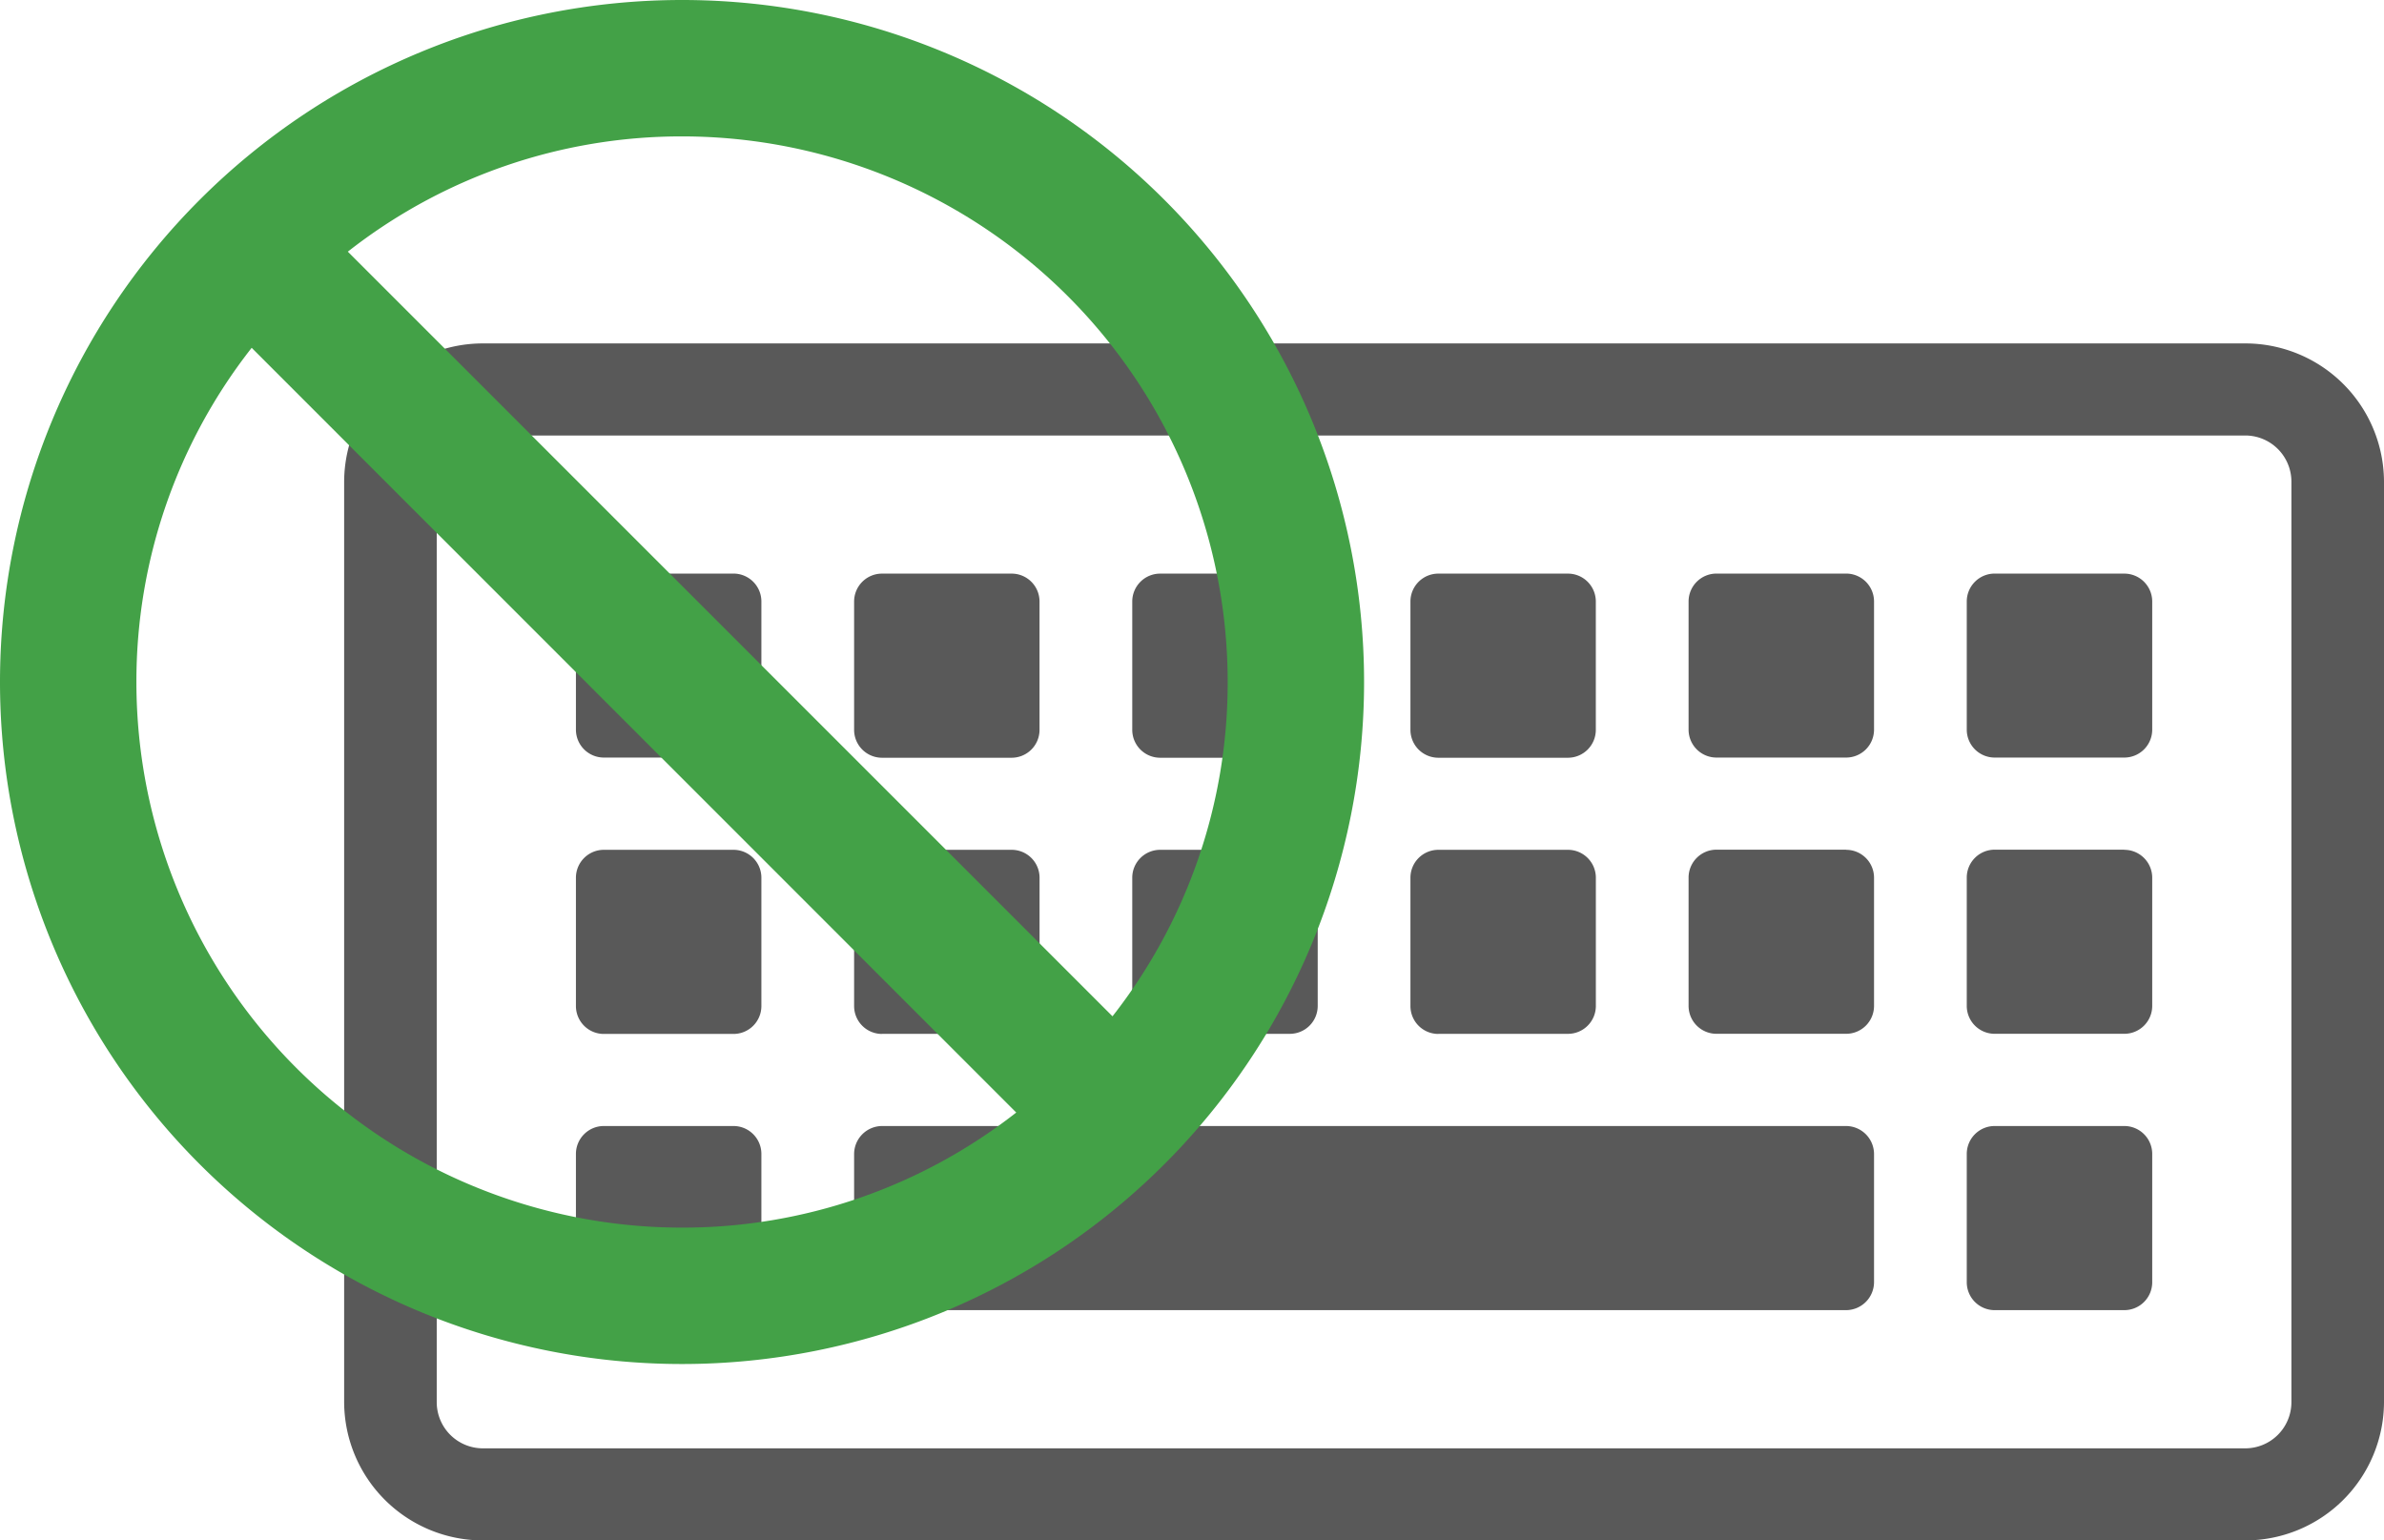
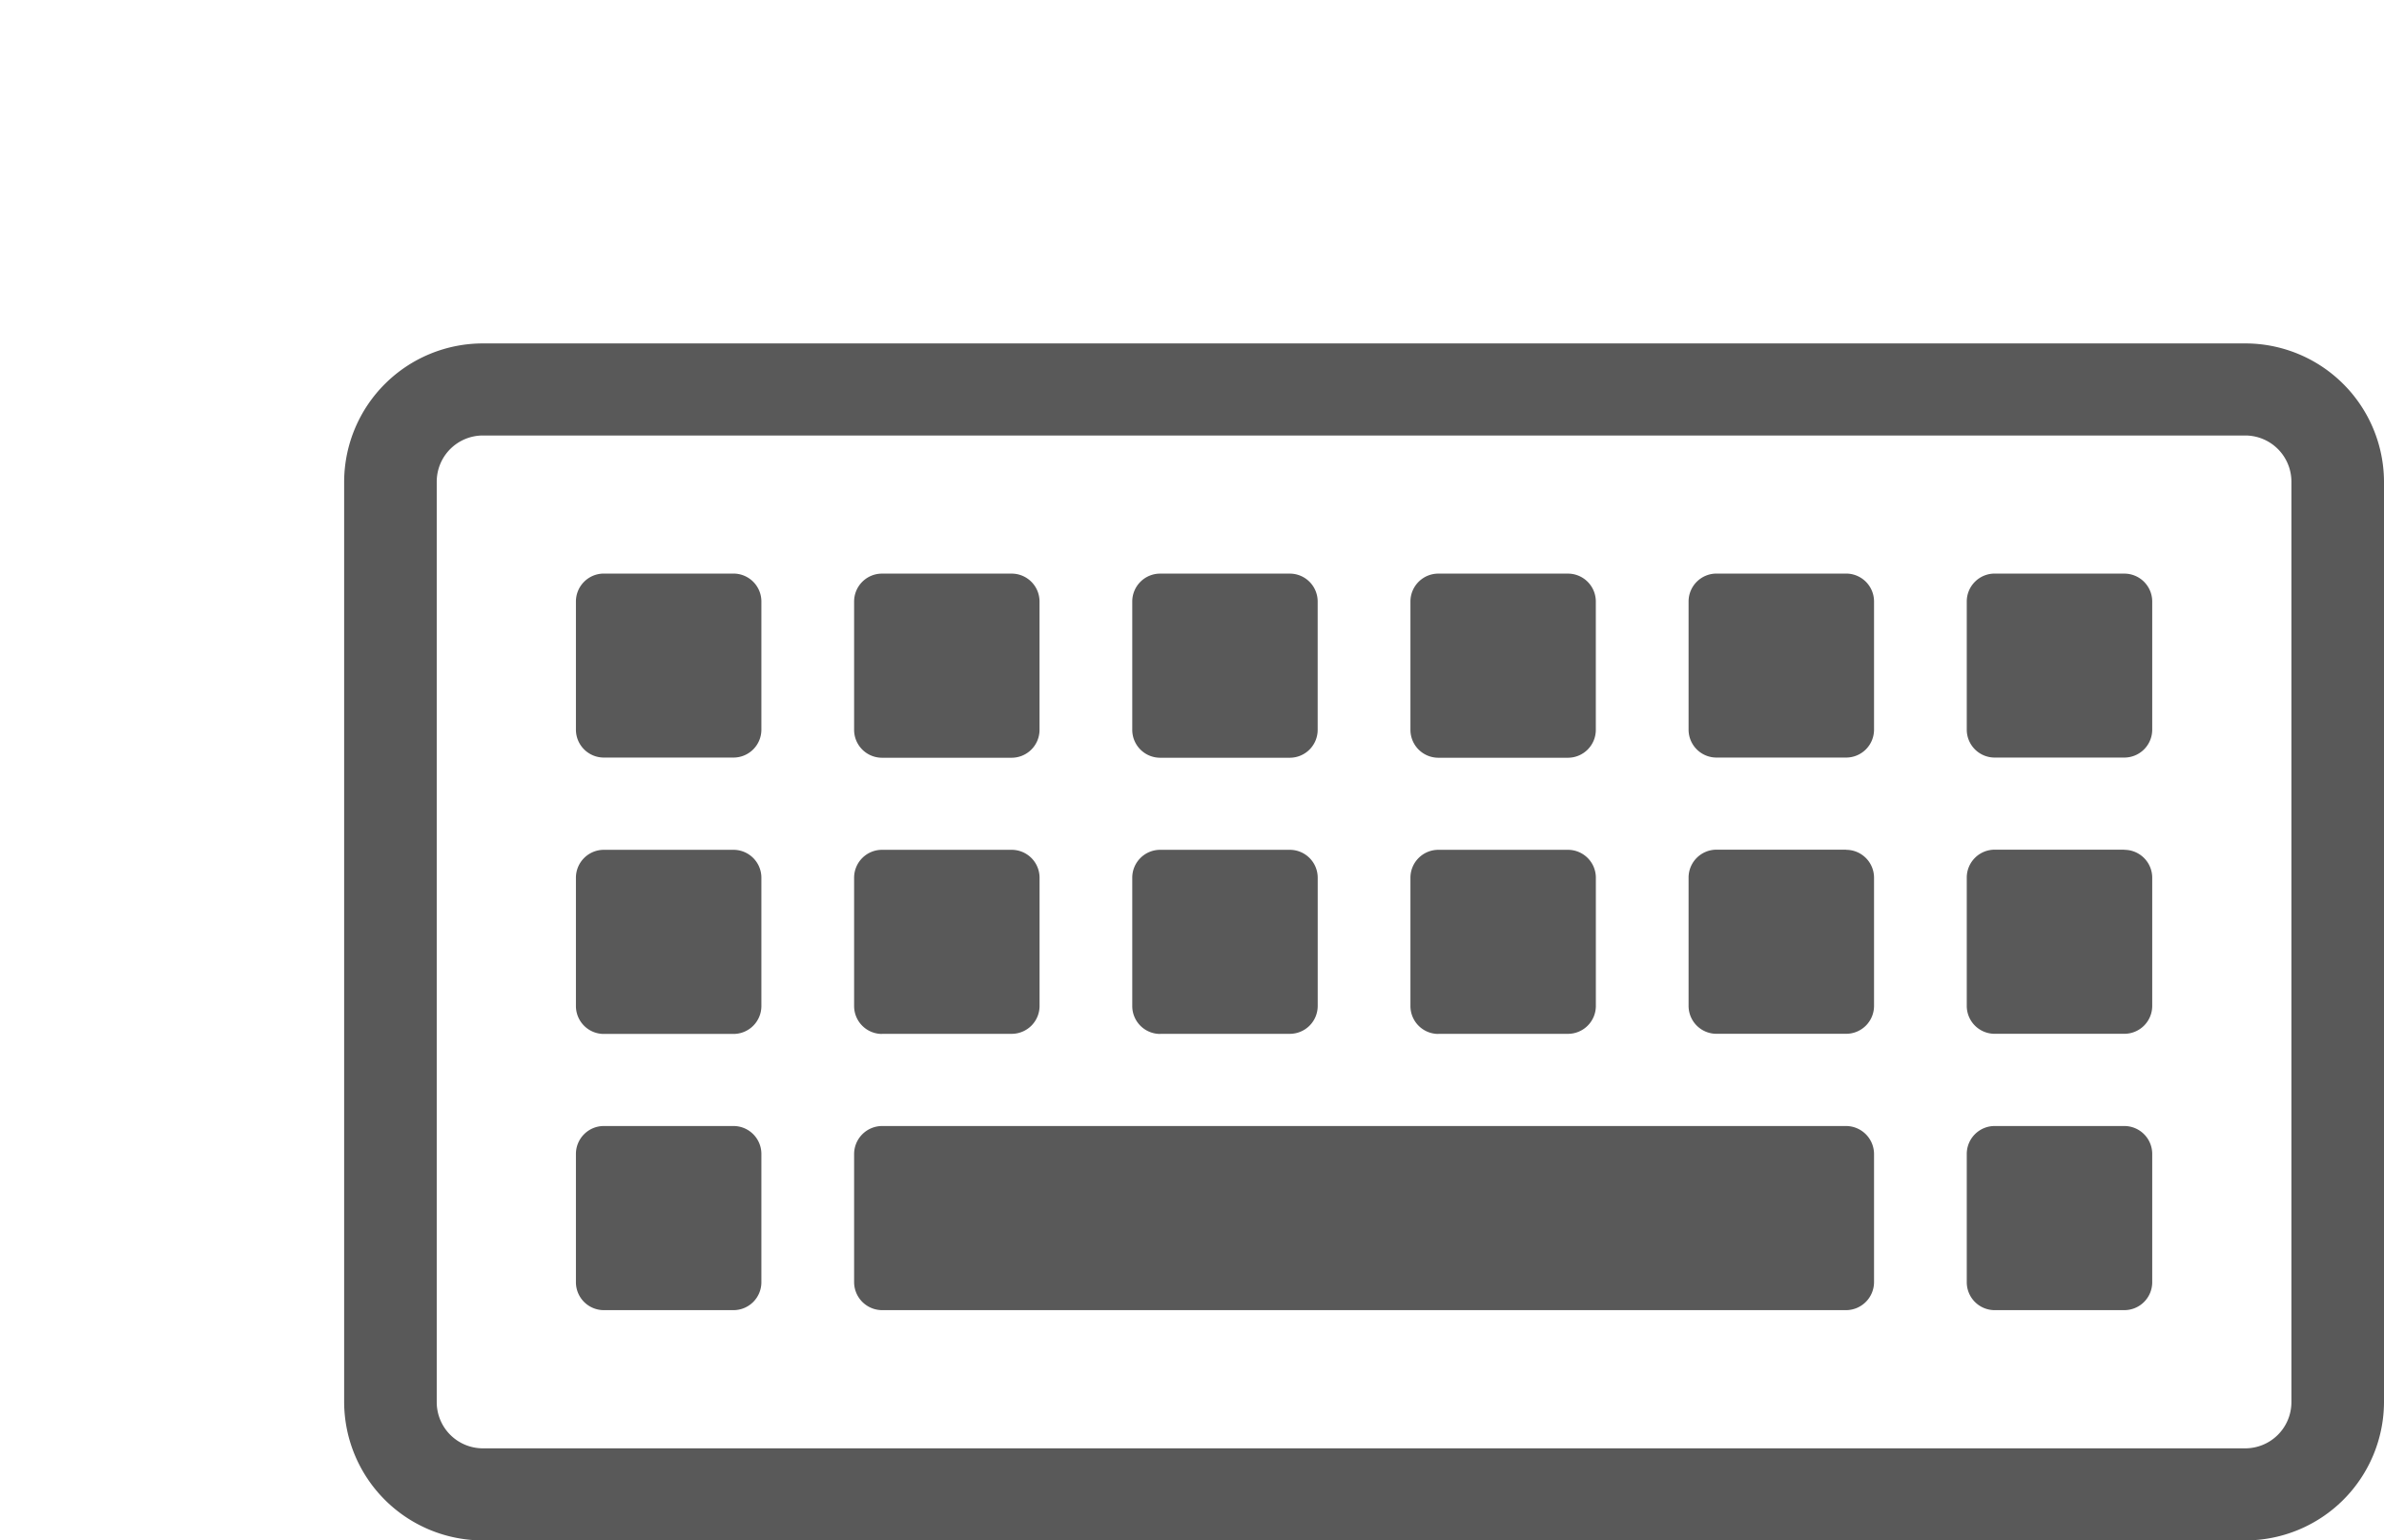
<svg xmlns="http://www.w3.org/2000/svg" width="66.64" height="43.059" viewBox="0 0 66.64 43.059">
  <g id="Group_62" data-name="Group 62" transform="translate(-739.38 -2364.4)">
    <path id="keyboards" d="M56.132,9.5H6.888A3.879,3.879,0,0,0,3,13.361V39.1a3.879,3.879,0,0,0,3.888,3.861H56.132A3.879,3.879,0,0,0,60.02,39.1V13.361A3.879,3.879,0,0,0,56.132,9.5Zm1.3,29.6a1.291,1.291,0,0,1-1.3,1.287H6.888a1.291,1.291,0,0,1-1.3-1.287V13.361a1.291,1.291,0,0,1,1.3-1.287H56.132a1.291,1.291,0,0,1,1.3,1.287ZM13.88,15.934H10.262a.78.78,0,0,0-.783.777V20.3a.78.78,0,0,0,.783.777H13.88a.78.78,0,0,0,.783-.777V16.712A.78.78,0,0,0,13.88,15.934Zm4.157,5.148h3.618a.78.78,0,0,0,.783-.777V16.712a.78.78,0,0,0-.783-.777H18.038a.78.78,0,0,0-.783.777V20.3A.78.78,0,0,0,18.038,21.082Zm7.775,0h3.618a.78.78,0,0,0,.783-.777V16.712a.78.78,0,0,0-.783-.777H25.813a.78.78,0,0,0-.783.777V20.3A.78.78,0,0,0,25.813,21.082Zm7.775,0h3.618a.78.78,0,0,0,.783-.777V16.712a.78.78,0,0,0-.783-.777H33.589a.78.78,0,0,0-.783.777V20.3A.78.78,0,0,0,33.589,21.082Zm11.394-5.148H41.364a.78.78,0,0,0-.783.777V20.3a.78.78,0,0,0,.783.777h3.618a.78.78,0,0,0,.783-.777V16.712A.78.78,0,0,0,44.982,15.934Zm7.775,0H49.14a.78.78,0,0,0-.783.777V20.3a.78.78,0,0,0,.783.777h3.618a.78.78,0,0,0,.783-.777V16.712a.78.78,0,0,0-.783-.777ZM13.88,23.656H10.262a.78.78,0,0,0-.783.777v3.593a.78.78,0,0,0,.783.777H13.88a.78.78,0,0,0,.783-.777V24.433A.78.78,0,0,0,13.88,23.656ZM18.038,28.8h3.618a.78.78,0,0,0,.783-.777V24.433a.78.78,0,0,0-.783-.777H18.038a.78.78,0,0,0-.783.777v3.593a.78.78,0,0,0,.783.777Zm7.775,0h3.618a.78.78,0,0,0,.783-.777V24.433a.78.78,0,0,0-.783-.777H25.813a.78.78,0,0,0-.783.777v3.593a.78.78,0,0,0,.783.777Zm7.775,0h3.618a.78.78,0,0,0,.783-.777V24.433a.78.78,0,0,0-.783-.777H33.589a.78.78,0,0,0-.783.777v3.593a.78.78,0,0,0,.783.777Zm11.394-5.148H41.364a.78.78,0,0,0-.783.777v3.593a.78.78,0,0,0,.783.777h3.618a.78.78,0,0,0,.783-.777V24.433A.78.78,0,0,0,44.982,23.656Zm7.775,0H49.14a.78.78,0,0,0-.783.777v3.593a.78.78,0,0,0,.783.777h3.618a.78.78,0,0,0,.783-.777V24.433a.78.78,0,0,0-.783-.777ZM13.88,31.377H10.262a.78.78,0,0,0-.783.777v3.593a.78.78,0,0,0,.783.777H13.88a.78.78,0,0,0,.783-.777V32.154A.78.78,0,0,0,13.88,31.377Zm38.877,0H49.14a.78.78,0,0,0-.783.777v3.593a.78.78,0,0,0,.783.777h3.618a.78.78,0,0,0,.783-.777V32.154a.78.78,0,0,0-.783-.777Zm-7.781,0H18.043a.785.785,0,0,0-.788.782v3.583a.785.785,0,0,0,.788.782H44.977a.785.785,0,0,0,.788-.782V32.159A.785.785,0,0,0,44.977,31.377Z" transform="translate(746 2364.5)" opacity="0.65" />
-     <path id="ban" d="M21.065,2A19.065,19.065,0,1,0,40.13,21.065,19.065,19.065,0,0,0,21.065,2Zm0,34.317A15.252,15.252,0,0,1,5.813,21.065a15.1,15.1,0,0,1,3.222-9.342L30.407,33.1A15.1,15.1,0,0,1,21.065,36.317Zm12.03-5.91L11.723,9.035a15.1,15.1,0,0,1,9.342-3.222A15.252,15.252,0,0,1,36.317,21.065,15.1,15.1,0,0,1,33.1,30.407Z" transform="translate(737.38 2362.4)" fill="#43a147" />
  </g>
</svg>